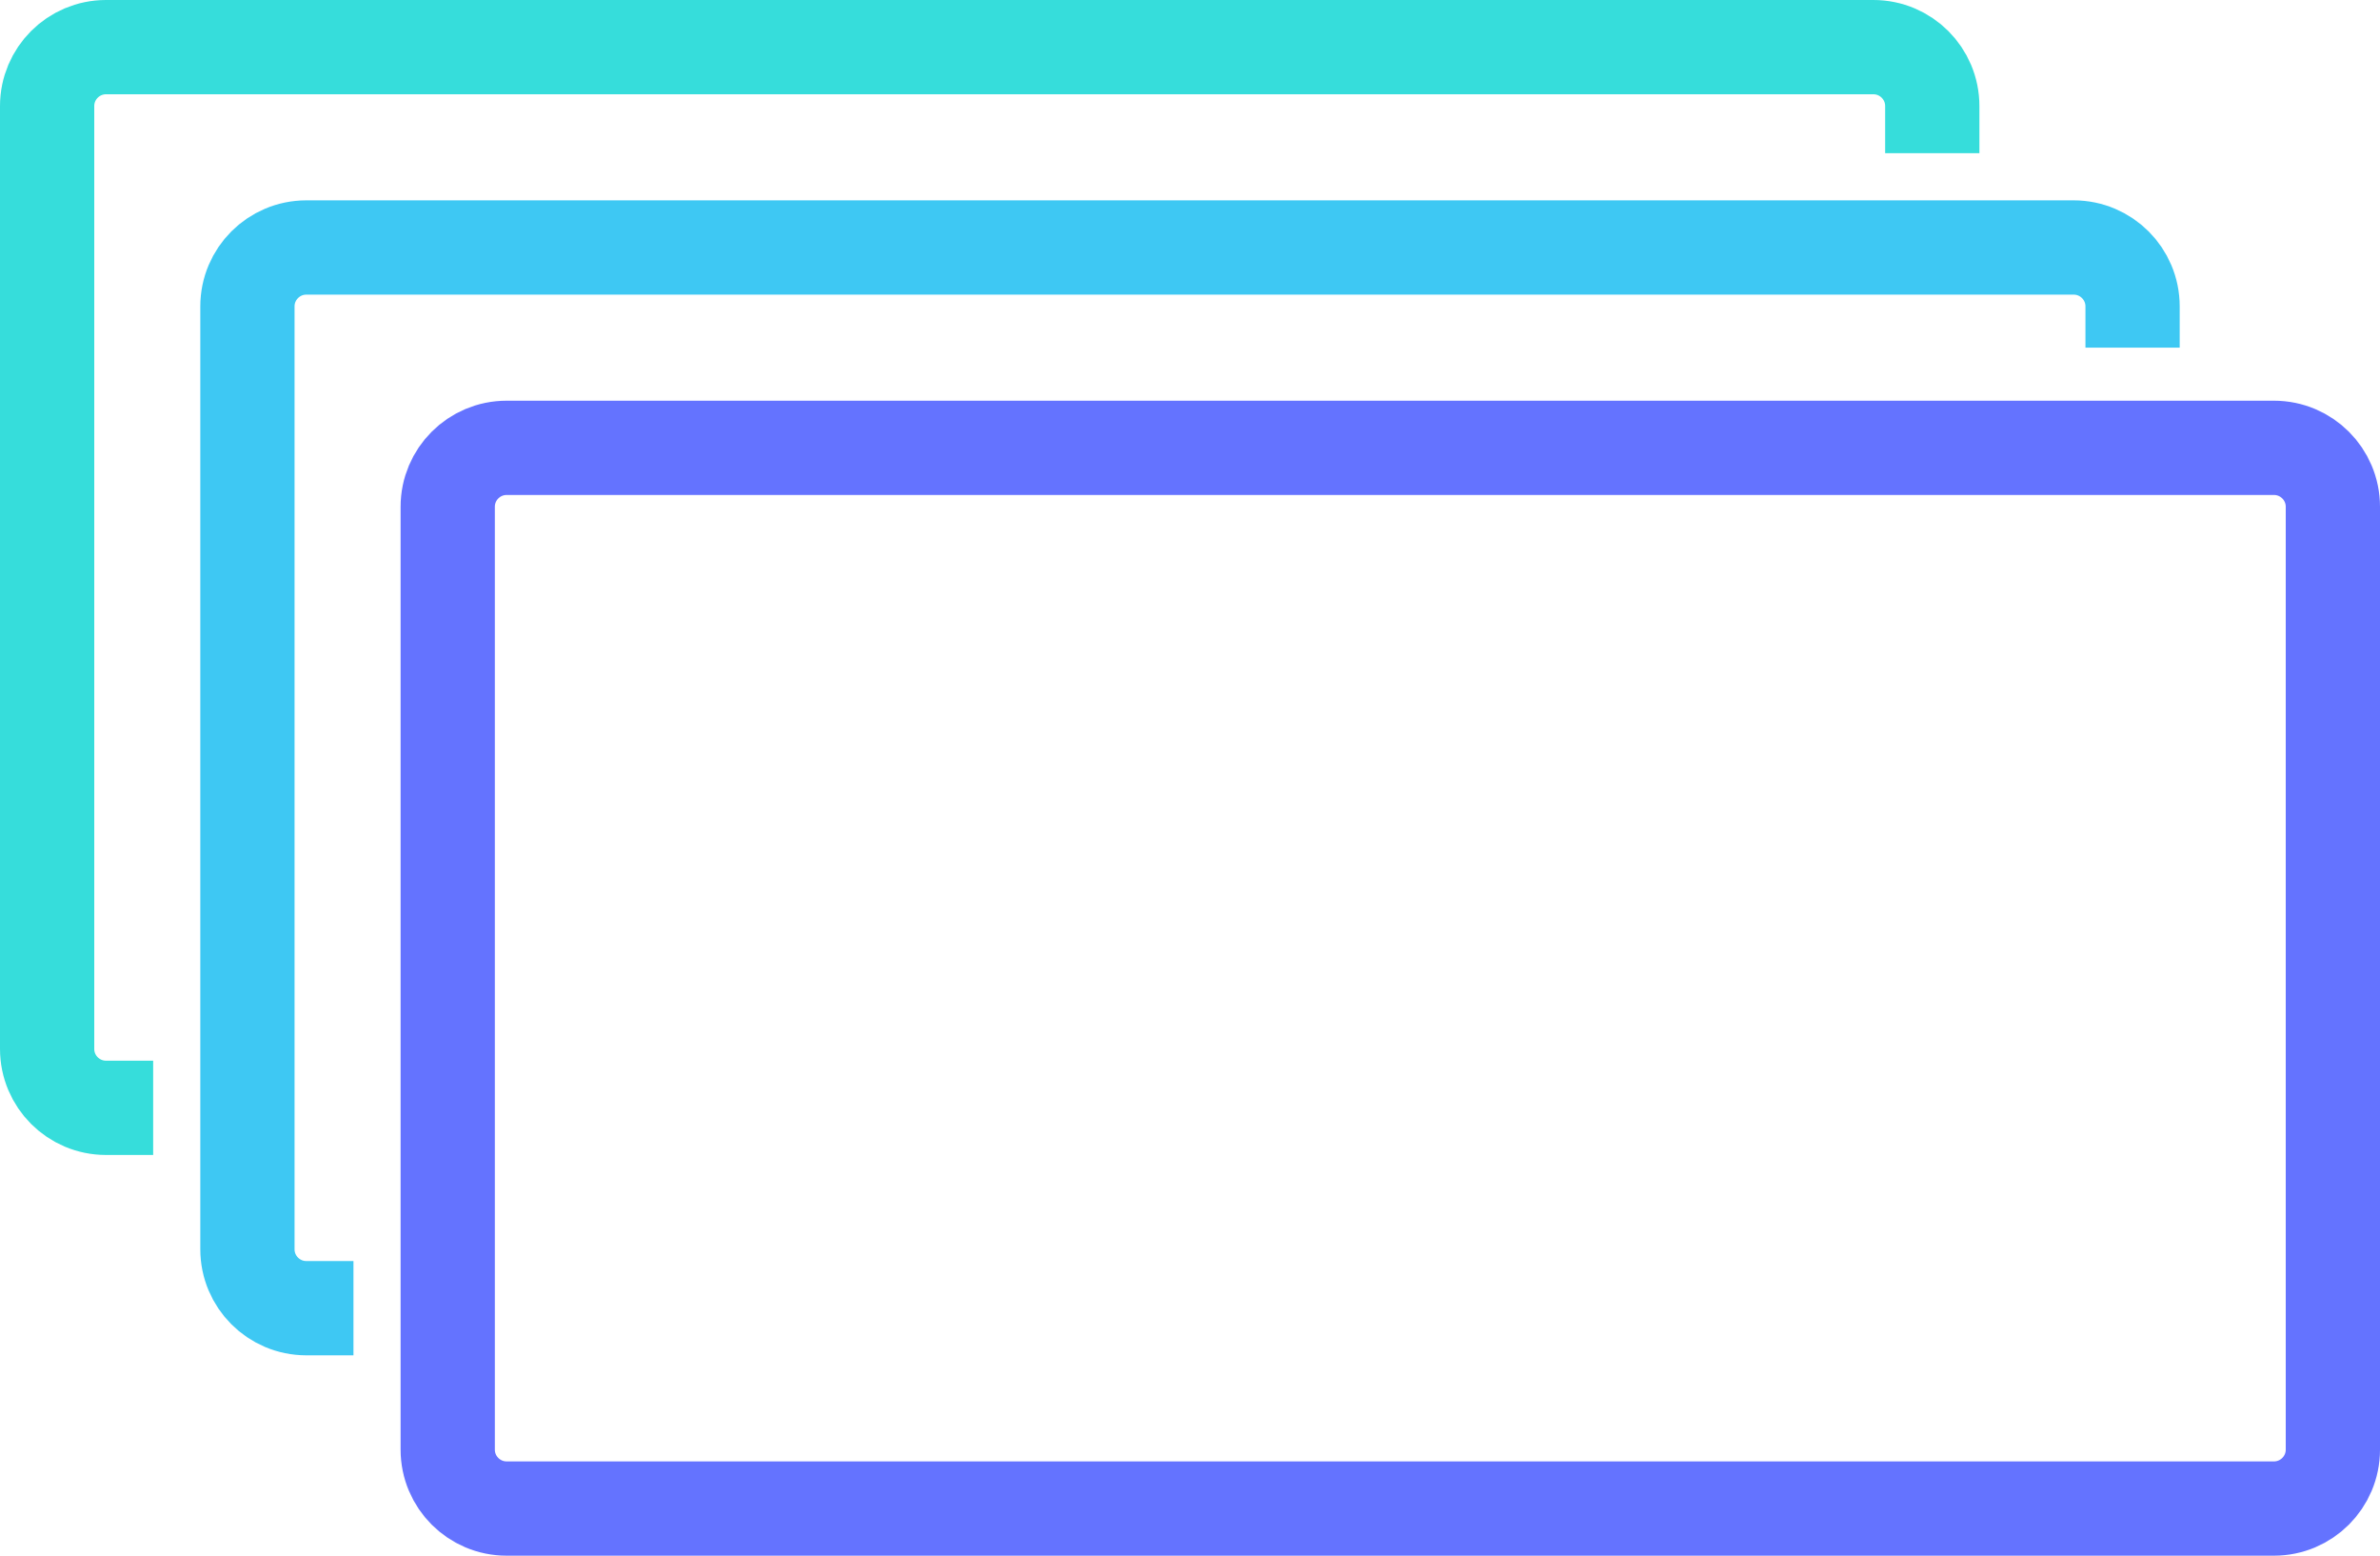
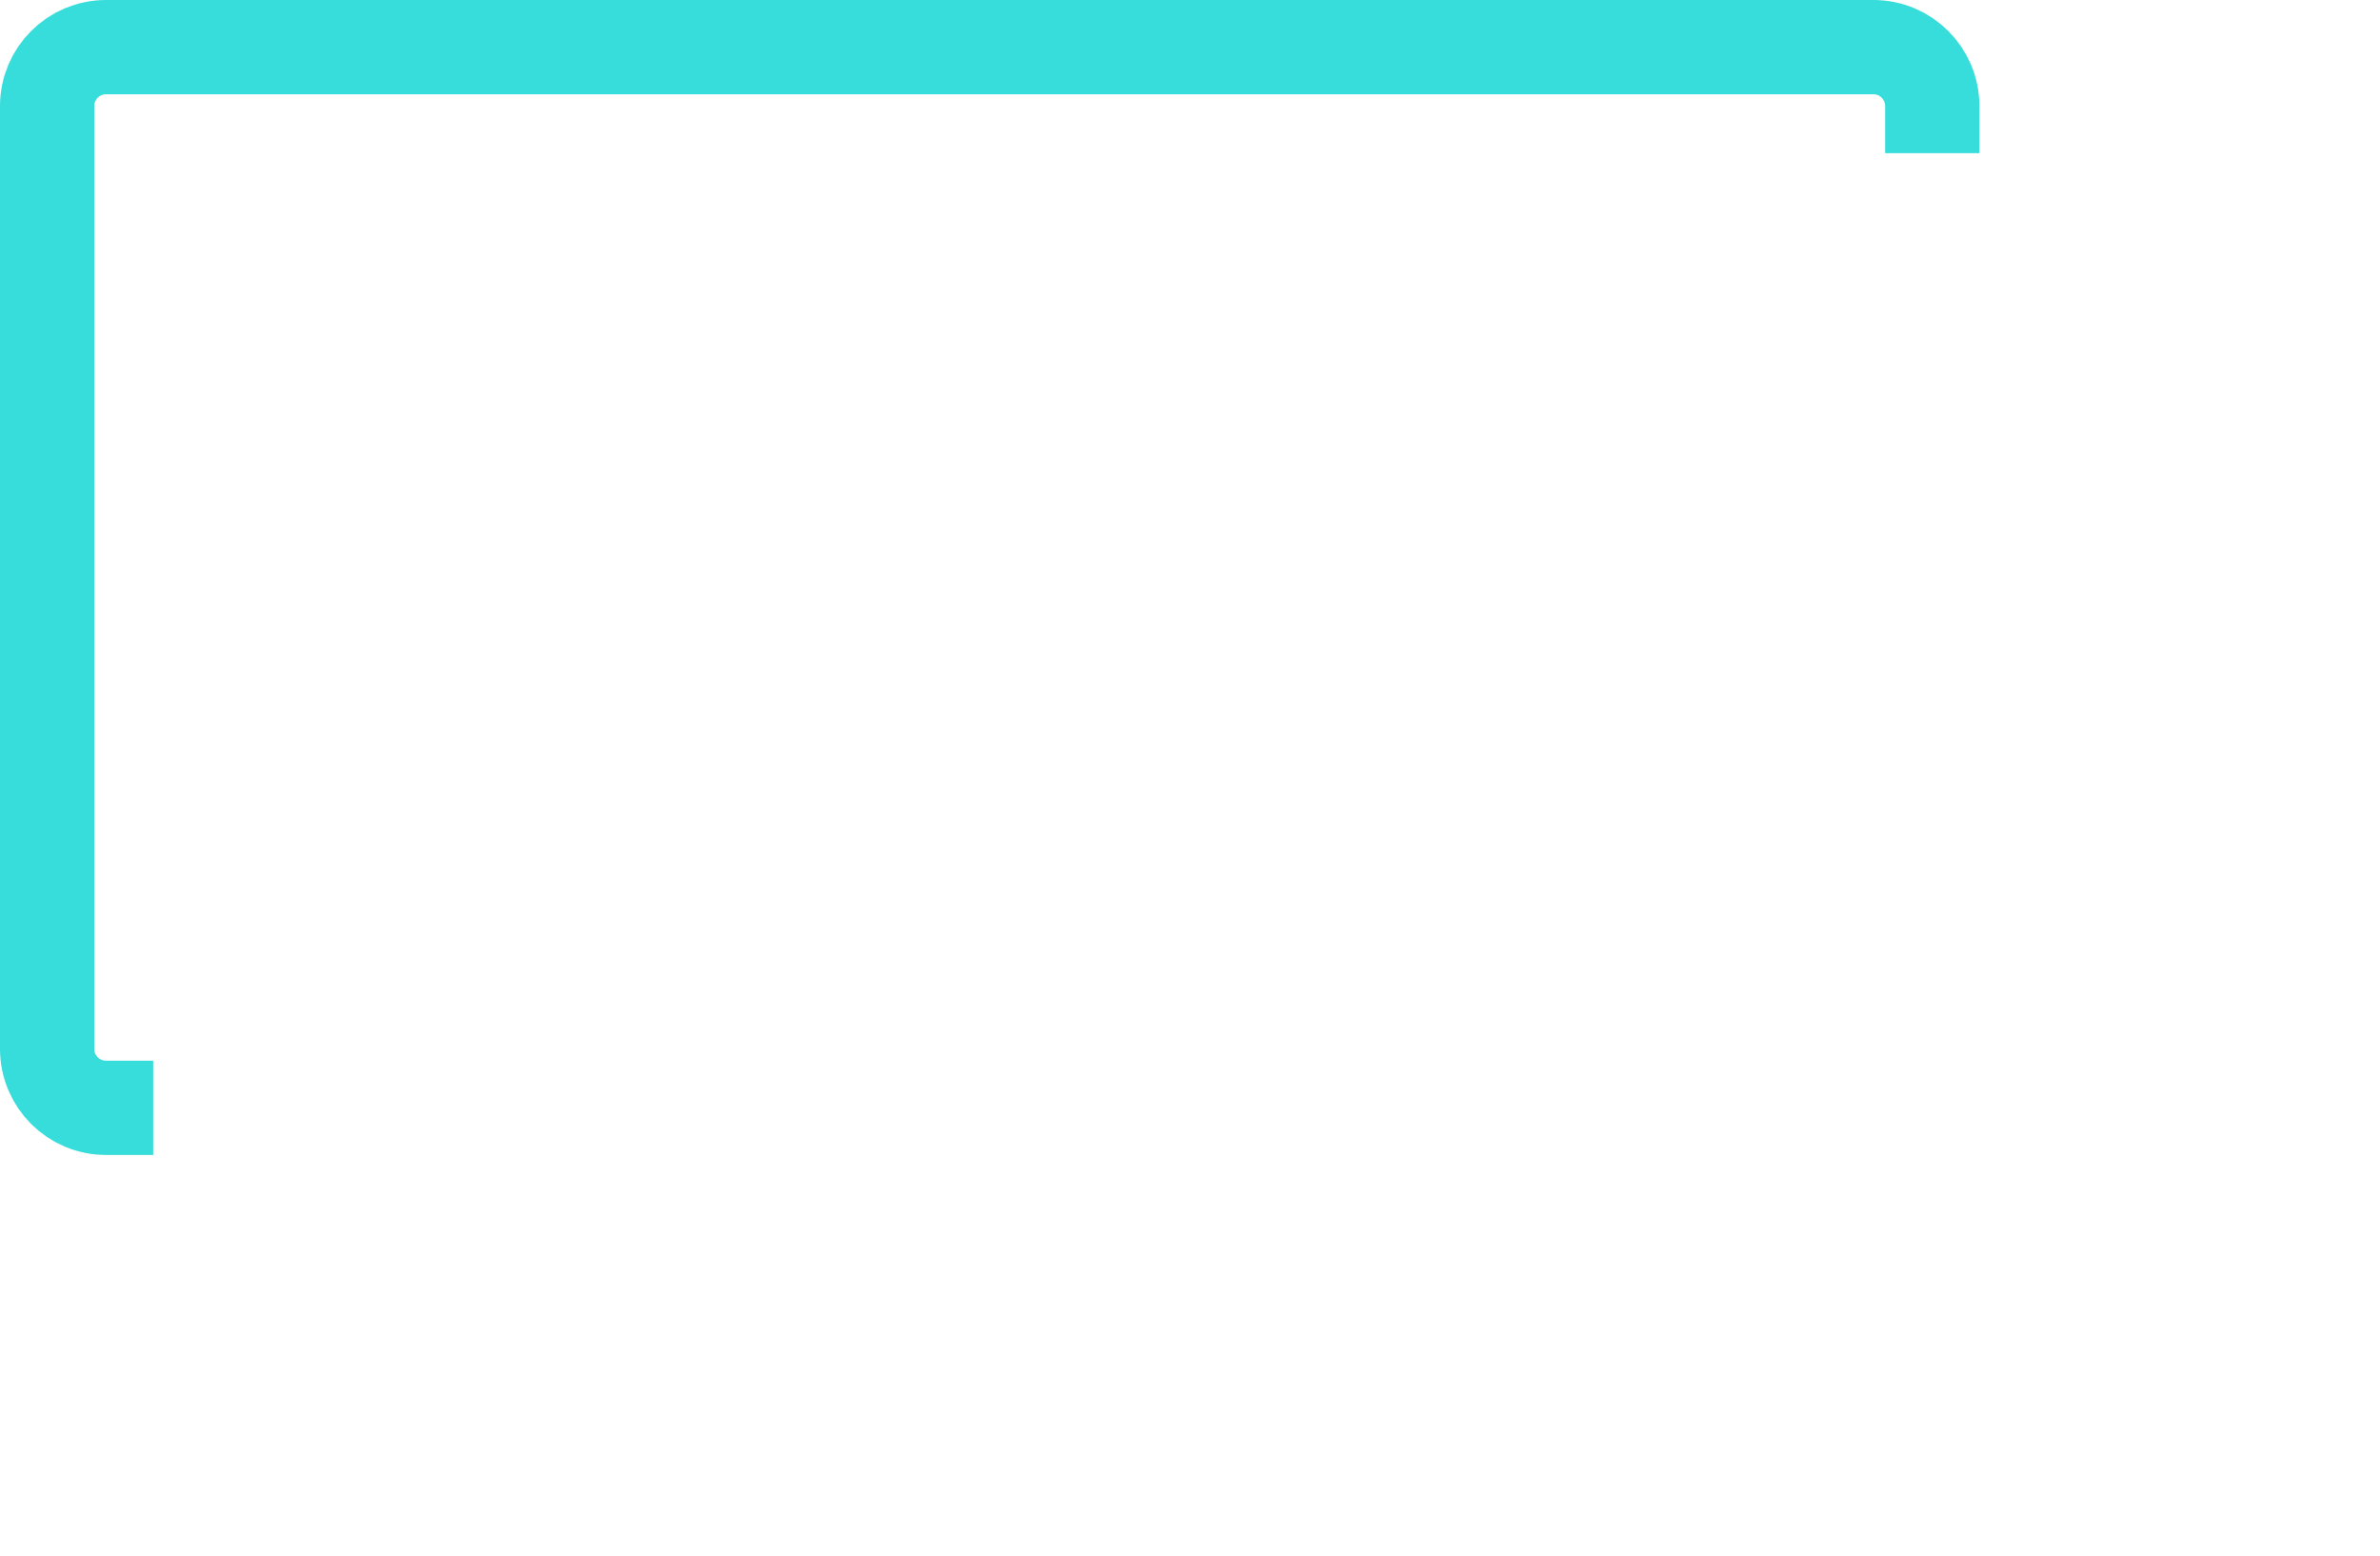
<svg xmlns="http://www.w3.org/2000/svg" width="202" height="132" viewBox="0 0 202 132" fill="none">
-   <path d="M193 38H43C40.239 38 38 40.239 38 43V123C38 125.761 40.239 128 43 128H193C195.761 128 198 125.761 198 123V43C198 40.239 195.761 38 193 38Z" stroke="#6473FF" stroke-width="8" />
-   <path d="M181 29.5V26C181 23.239 178.761 21 176 21H26C23.239 21 21 23.239 21 26L21 106C21 108.761 23.239 111 26 111H30" stroke="#3EC8F3" stroke-width="8" />
  <path d="M164 13V9C164 6.239 161.761 4 159 4H9C6.239 4 4 6.239 4 9V89C4 91.761 6.239 94 9 94H13" stroke="#36DDDB" stroke-width="8" />
</svg>